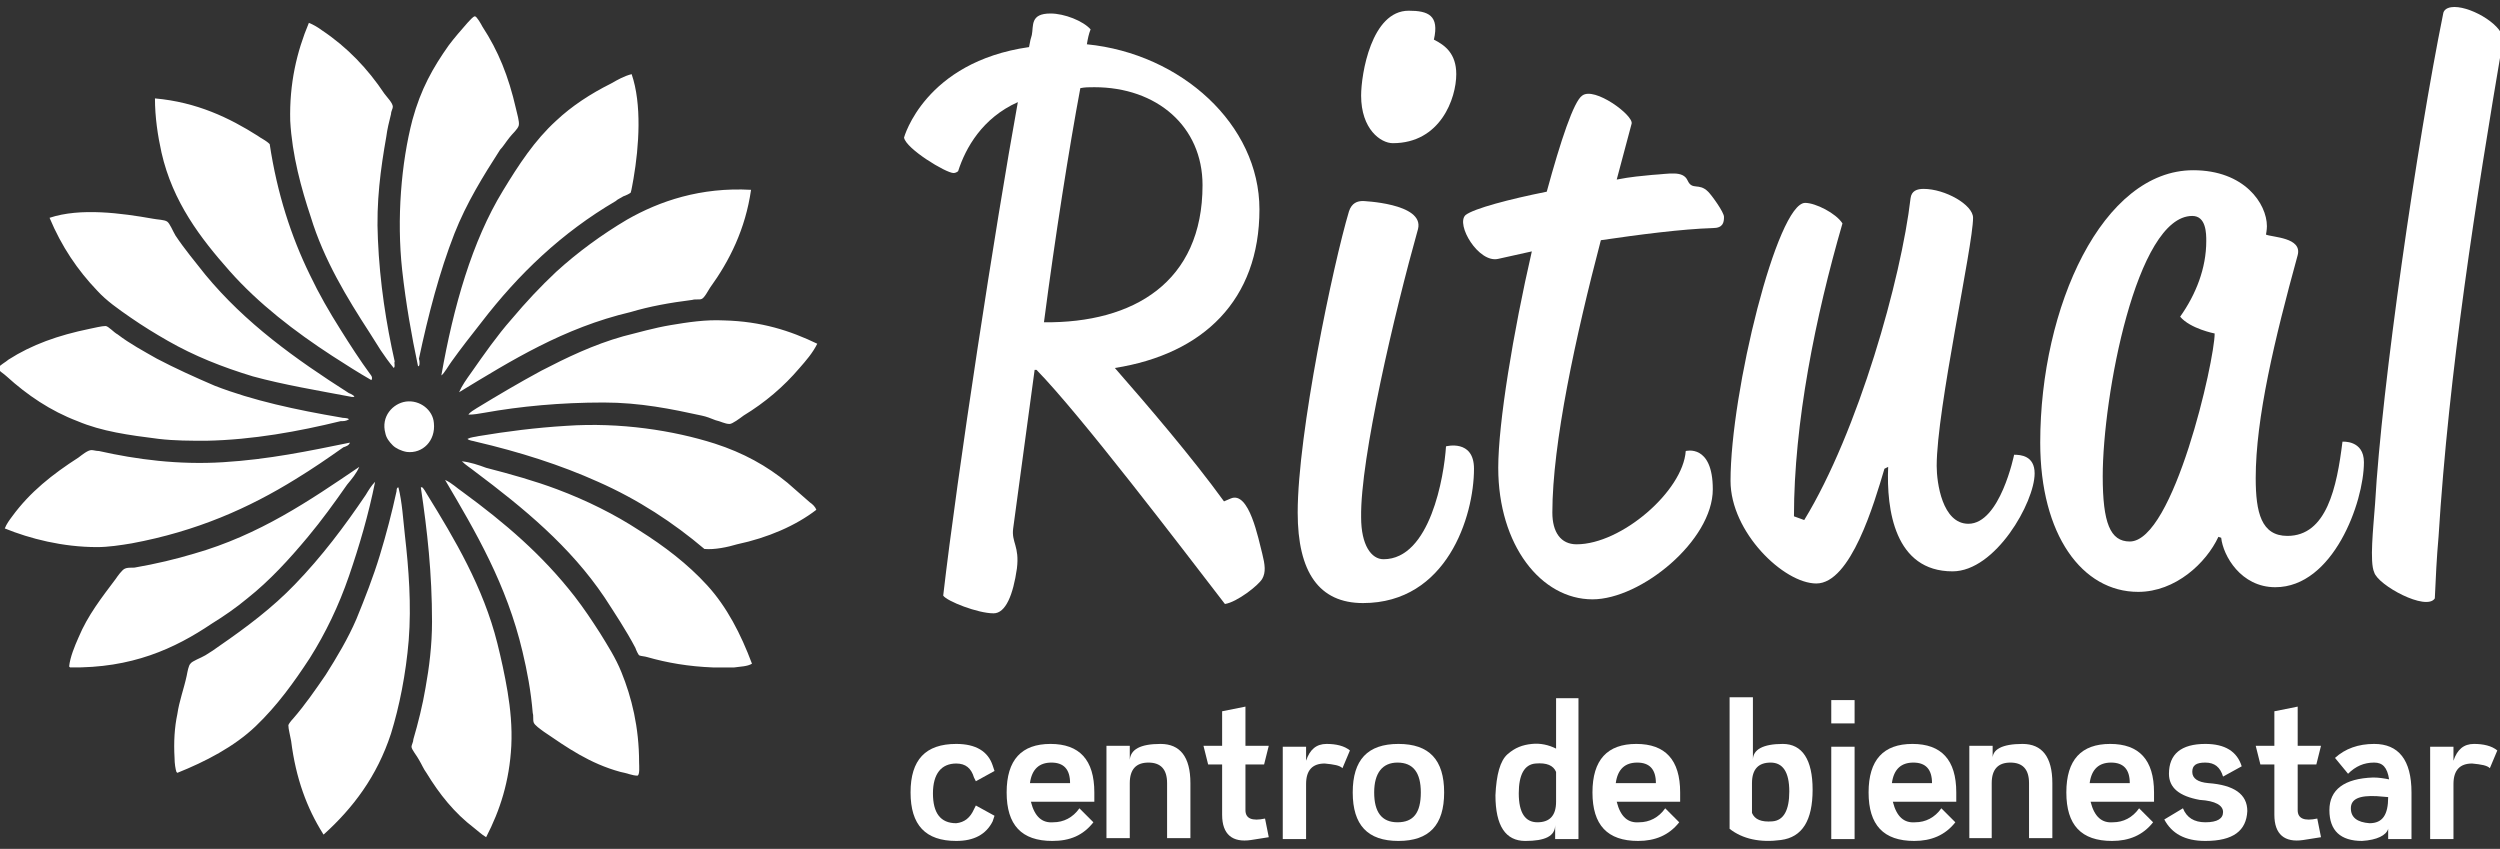
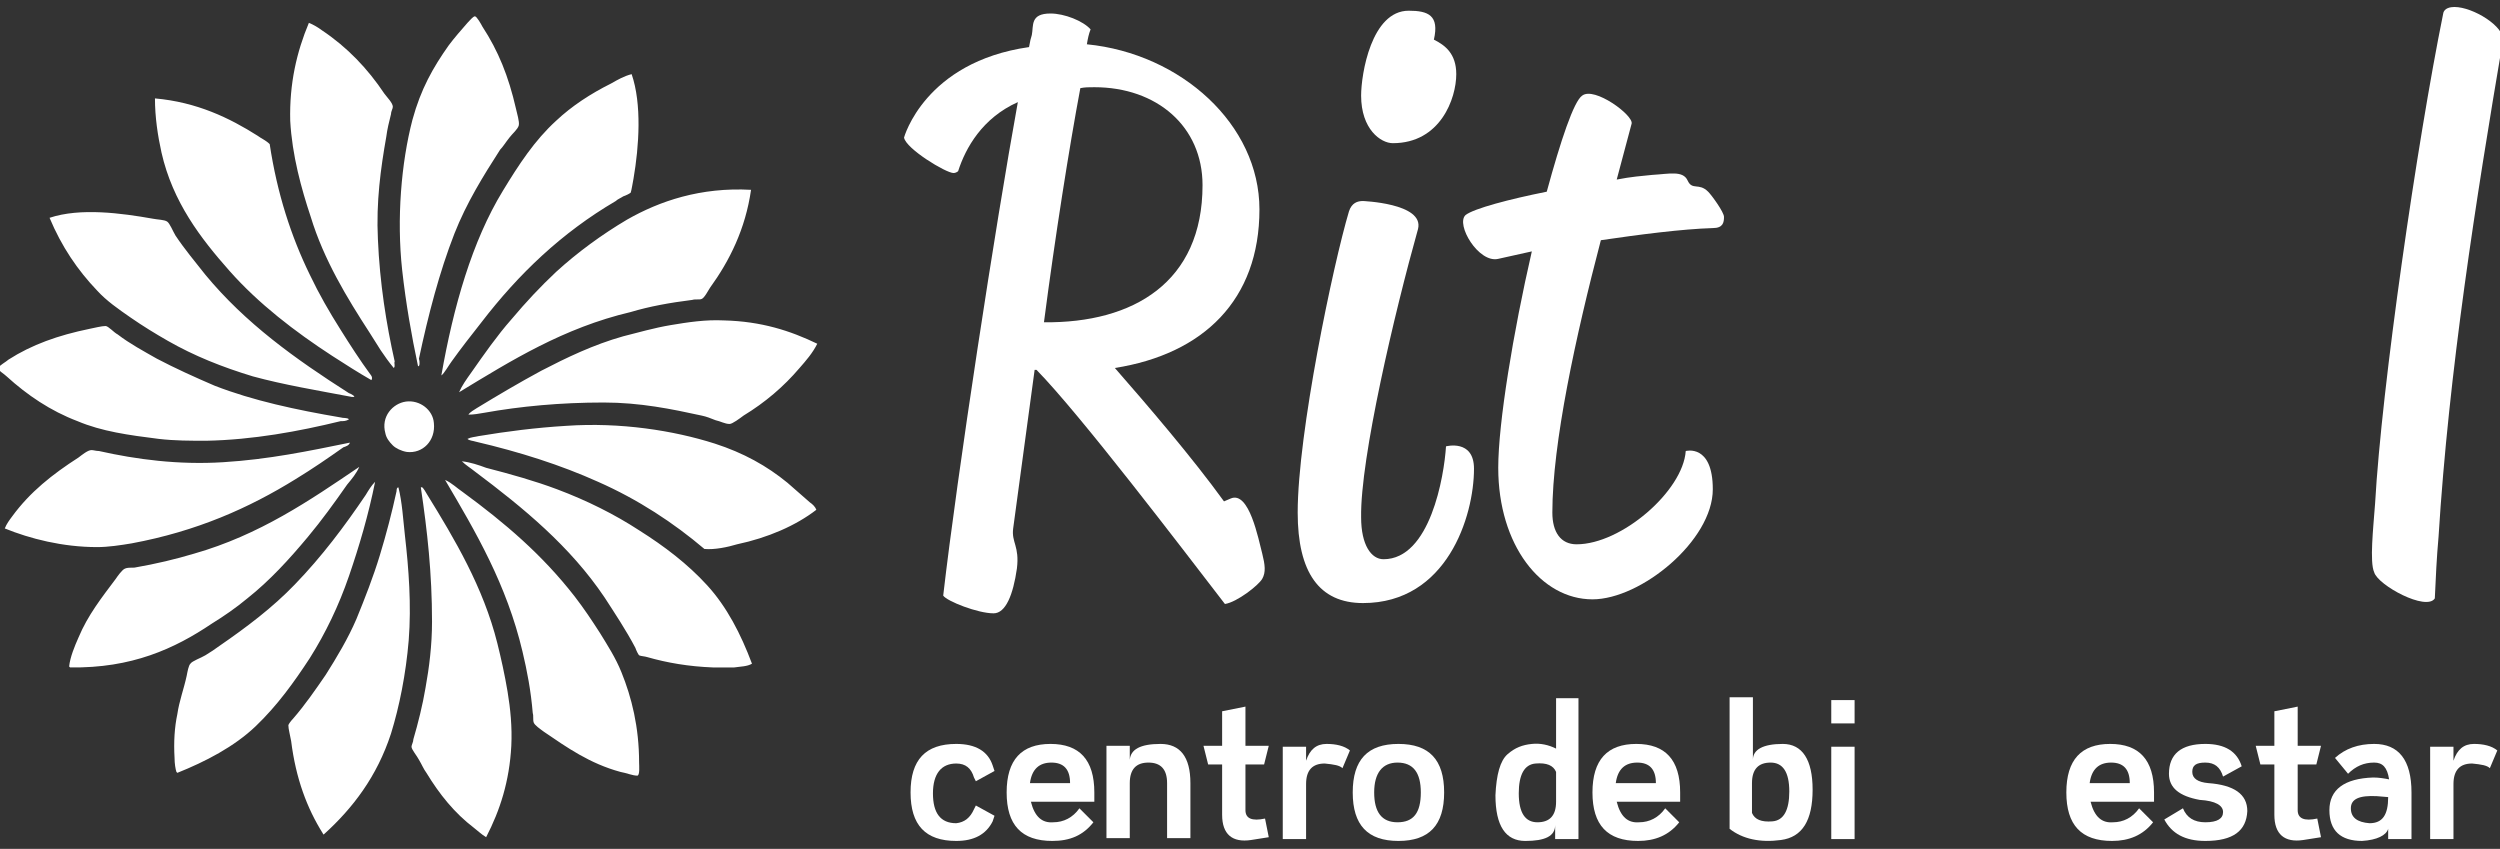
<svg xmlns="http://www.w3.org/2000/svg" xml:space="preserve" style="enable-background:new 0 0 268 91;" viewBox="0 0 268 91" height="91px" width="268px" y="0px" x="0px" id="Capa_1" version="1.1">
  <rect x="0" y="0" width="268" height="91" fill="#333333" stroke="none" />
  <defs id="defs36" />
  <style id="style2" type="text/css">
	.st0{fill:#FFFFFF;}
</style>
  <title id="title4">logo blanco</title>
  <desc id="desc6">Created with Sketch.</desc>
  <g transform="translate(-20.888,-689.751)" id="layer1">
    <path d="M123.4,779.9c-3.3,0-4.9-1.7-4.9-5.2s1.6-5.2,4.9-5.2   c2.1,0,3.4,0.8,3.9,2.3l0.2,0.6l-2,1.1l-0.2-0.4c-0.3-1-0.9-1.5-1.9-1.5c-1.6,0-2.5,1.1-2.5,3.2c0,2.1,0.8,3.2,2.5,3.2   c0.9-0.1,1.5-0.6,1.9-1.5l0.2-0.4l2,1.1l-0.2,0.6C126.6,779.2,125.3,779.9,123.4,779.9" class="st0" id="path8615" />
    <path d="M133.7,779.9c-3.3,0-4.9-1.7-4.9-5.2s1.6-5.2,4.7-5.2   s4.7,1.7,4.7,5.2v1h-6.8c0.4,1.6,1.2,2.3,2.4,2.2c1.1,0,2.1-0.5,2.8-1.5l1.5,1.5C137,779.3,135.6,779.9,133.7,779.9 M135.6,773.7   c0-1.5-0.7-2.2-2-2.2c-1.3,0-2.1,0.7-2.3,2.2H135.6" class="st0" id="path8617" />
    <path d="M145.3,769.5c2.1,0,3.2,1.4,3.2,4.2v5.9H146v-5.9   c0-1.5-0.7-2.2-2-2.2c-1.3,0-2,0.7-2,2.2v5.9h-2.5v-9.9h2.5v1.5C142.1,770.1,143.1,769.5,145.3,769.5" class="st0" id="path8619" />
    <path d="M154.4,771.7v4.9c0,0.9,0.7,1.2,2.1,0.9l0.4,2l-1.9,0.3   c-2,0.3-3.1-0.6-3.1-2.7v-5.4h-1.5l-0.5-2h2v-3.7l2.5-0.5v4.2h2.5l-0.5,2L154.4,771.7" class="st0" id="path8621" />
    <path d="M160.9,779.7h-2.5v-9.9h2.5v1.5c0.4-1.2,1.1-1.8,2.2-1.8   c1,0,1.9,0.2,2.5,0.7l-0.8,1.9c-0.3-0.3-0.9-0.4-1.9-0.5c-1.3,0-2,0.7-2,2.2V779.7" class="st0" id="path8623" />
    <path d="M170.8,779.9c-3.3,0-4.9-1.7-4.9-5.2s1.6-5.2,4.9-5.2   c3.3,0,4.9,1.7,4.9,5.2S174.1,779.9,170.8,779.9 M173.2,774.7c0-2.1-0.8-3.2-2.5-3.2c-1.6,0-2.5,1.1-2.5,3.2c0,2.1,0.8,3.2,2.5,3.2   C172.4,777.9,173.2,776.9,173.2,774.7" class="st0" id="path8625" />
    <path d="M185.5,771.6c-1.2,0.1-1.8,1.2-1.8,3.2c0,2.1,0.7,3.1,2,3.1   c1.3,0,2-0.7,2-2.2v-3.2C187.4,771.8,186.7,771.5,185.5,771.6 M190.1,764.6v15.1h-2.5v-1.5c0,1.2-1.1,1.7-3.2,1.7   c-2.1,0-3.2-1.6-3.2-4.9c0.1-2.2,0.5-3.7,1.3-4.4c0.8-0.7,1.6-1,2.6-1.1c0.9-0.1,1.8,0.1,2.6,0.5v-5.4H190.1" class="st0" id="path8627" />
    <path d="M196.5,779.9c-3.3,0-4.9-1.7-4.9-5.2s1.6-5.2,4.7-5.2   c3.1,0,4.7,1.7,4.7,5.2v1h-6.8c0.4,1.6,1.2,2.3,2.4,2.2c1.1,0,2.1-0.5,2.8-1.5l1.5,1.5C199.8,779.3,198.3,779.9,196.5,779.9    M198.4,773.7c0-1.5-0.7-2.2-2-2.2c-1.3,0-2.1,0.7-2.3,2.2H198.4" class="st0" id="path8629" />
    <path d="M212,769.5c2.1,0,3.2,1.7,3.2,4.9c0,3.3-1.1,5.1-3.4,5.4   c-2.2,0.3-4.1-0.1-5.5-1.2v-14.1h2.5v6.7C208.8,770.1,209.9,769.5,212,769.5 M210.9,777.8c1.2-0.1,1.8-1.2,1.8-3.2   c0-2.1-0.7-3.1-2-3.1c-1.3,0-2,0.7-2,2.2v3.2C209,777.6,209.7,777.9,210.9,777.8" class="st0" id="path8631" />
    <path d="M217.2,779.7v-9.9h2.5v9.9H217.2 M217.2,767.3v-2.5h2.5v2.5   H217.2" class="st0" id="path8633" />
-     <path d="M226.1,779.9c-3.3,0-4.9-1.7-4.9-5.2s1.6-5.2,4.7-5.2   c3.1,0,4.7,1.7,4.7,5.2v1h-6.8c0.4,1.6,1.2,2.3,2.4,2.2c1.1,0,2.1-0.5,2.8-1.5l1.5,1.5C229.4,779.3,227.9,779.9,226.1,779.9    M228,773.7c0-1.5-0.7-2.2-2-2.2c-1.3,0-2.1,0.7-2.3,2.2H228" class="st0" id="path8635" />
-     <path d="M237.7,769.5c2.1,0,3.2,1.4,3.2,4.2v5.9h-2.5v-5.9   c0-1.5-0.7-2.2-2-2.2c-1.3,0-2,0.7-2,2.2v5.9H232v-9.9h2.5v1.5C234.4,770.1,235.5,769.5,237.7,769.5" class="st0" id="path8637" />
    <path d="M247.3,779.9c-3.3,0-4.9-1.7-4.9-5.2s1.6-5.2,4.7-5.2   c3.1,0,4.7,1.7,4.7,5.2v1h-6.8c0.4,1.6,1.2,2.3,2.4,2.2c1.1,0,2.1-0.5,2.8-1.5l1.5,1.5C250.6,779.3,249.1,779.9,247.3,779.9    M249.2,773.7c0-1.5-0.7-2.2-2-2.2c-1.3,0-2.1,0.7-2.3,2.2H249.2" class="st0" id="path8639" />
    <path d="M257.3,779.9c-2.2,0-3.6-0.8-4.4-2.3l2-1.2   c0.4,1,1.2,1.5,2.4,1.5c1.3,0,1.9-0.4,1.9-1.1c0-0.7-0.8-1.2-2.5-1.3c-2.2-0.4-3.3-1.3-3.3-2.8c0-2.1,1.3-3.2,3.9-3.2   c2.1,0,3.4,0.8,3.9,2.4l-2,1.1c-0.3-1-0.9-1.5-1.9-1.5c-1,0-1.4,0.3-1.4,1s0.6,1.1,1.7,1.2c2.8,0.2,4.2,1.2,4.2,3   C261.7,778.8,260.3,779.9,257.3,779.9" class="st0" id="path8641" />
    <path d="M267.2,771.7v4.9c0,0.9,0.7,1.2,2.1,0.9l0.4,2l-1.9,0.3   c-2,0.3-3.1-0.6-3.1-2.7v-5.4h-1.5l-0.5-2h2v-3.7l2.5-0.5v4.2h2.5l-0.5,2L267.2,771.7" class="st0" id="path8643" />
    <path d="M275.7,775.1c-1.9-0.1-2.8,0.3-2.8,1.3s0.7,1.5,2,1.6   c1.4,0,2-0.9,2-2.8L275.7,775.1 M275.4,769.5c2.6,0,4,1.7,4,5.2v5h-2.5v-1.1c-0.2,0.7-1.2,1.2-2.8,1.3c-2.3,0-3.5-1.1-3.5-3.3   c0-2.2,1.6-3.4,4.7-3.5c0.6,0,1.2,0.1,1.7,0.2c-0.2-1.3-0.7-1.8-1.6-1.8c-1.1,0-2,0.4-2.8,1.2l-1.4-1.7   C272.3,770,273.7,769.5,275.4,769.5" class="st0" id="path8645" />
    <path d="M283.9,779.7h-2.5v-9.9h2.5v1.5c0.4-1.2,1.1-1.8,2.2-1.8   c1,0,1.9,0.2,2.5,0.7l-0.8,1.9c-0.3-0.3-0.9-0.4-1.9-0.5c-1.3,0-2,0.7-2,2.2V779.7" class="st0" id="path8647" />
    <path d="M122,753.6c0.4,0.6,3.7,1.9,5.4,1.9c1.3,0,2.1-2,2.5-4.8   c0.3-2.4-0.6-2.8-0.4-4.3l2.3-17h0.2c4.7,4.8,15.5,19,20.2,25.1c1.3-0.2,3.6-2,4-2.7s0.3-1.5,0-2.7c-0.4-1.5-1.4-6.8-3.4-5.9   l-0.7,0.3c-3.4-4.7-8.2-10.3-11.7-14.3c9.5-1.5,15.5-7.3,15.5-17c0-9.1-8.4-16.7-18.5-17.7c0.1-0.6,0.2-1.1,0.4-1.6   c-0.8-0.9-2.8-1.7-4.3-1.7c-2.2,0-1.8,1.3-2,2.3c-0.1,0.3-0.2,0.7-0.3,1.3c-11.2,1.6-13.4,9.7-13.4,9.7c0.2,1.2,4.5,3.8,5.3,3.8   c0.3,0,0.5-0.2,0.5-0.2c0.8-2.5,2.6-5.7,6.4-7.4C127.6,713.9,123.5,740.6,122,753.6 M136.7,699.2c0.5-0.1,0.9-0.1,1.5-0.1   c6.7,0,11.6,4.2,11.6,10.5c0,10.4-7.4,14.8-17,14.7C134,715.1,135.5,705.6,136.7,699.2" class="st0" id="path8602" />
    <path d="M170.2,705.1c5.1,0,6.8-4.8,6.8-7.4c0-2.2-1.2-3.1-2.4-3.7   c0.6-2.6-0.6-3.1-2.7-3.1c-4,0-5.1,6.8-5.1,9.1C166.8,703.6,168.9,705.1,170.2,705.1 M160,744.7c0,6.4,2.3,9.7,7,9.7   c9,0,11.9-9.3,11.9-14.4c0-3.2-3-2.4-3-2.4c-0.2,3.2-1.7,12.1-6.7,12.1c-1.3,0-2.4-1.5-2.4-4.5c-0.1-6.3,3.6-22,6.1-30.9   c0.7-2.8-6.1-3-5.9-3c-0.6,0-1.2,0.2-1.5,1.1C163.8,718.1,160,736.2,160,744.7" class="st0" id="path8604" />
    <path d="M181.5,717.5l3.6-0.8c-2,8.7-3.6,18.4-3.6,23.2   c0,8.3,4.6,14.1,10.1,14.1c5.2,0,12.9-6.3,12.9-11.8c0-4.9-2.9-4.1-2.9-4.1c-0.3,4.3-6.9,10-11.7,10c-1.7,0-2.6-1.3-2.6-3.4   c0-7.4,2.5-18.9,5.2-29.2c4.1-0.6,8.7-1.2,12-1.3c1.1,0,1.2-0.6,1.2-1.2c0-0.5-1.3-2.3-1.7-2.7c-1-1-1.7-0.1-2.2-1.2   c-0.5-1.1-2-0.7-3.8-0.6c-1,0.1-2.3,0.2-3.8,0.5l1.6-6c0.2-0.9-4-4-5.3-3c-0.9,0.6-2.3,4.8-3.8,10.3c-4,0.8-7.8,1.8-8.7,2.5   C176.9,713.8,179.4,718,181.5,717.5" class="st0" id="path8606" />
-     <path d="M223.3,739.8c-0.2,4.6,0.7,11.2,6.9,11.2   c4.6,0,8.8-7.4,8.8-10.5c0-1.9-1.5-2-2.2-2c0,0-1.5,7.4-4.9,7.4c-2.8,0-3.4-4.4-3.4-6.2c0-6.1,3.9-23.6,3.9-26.6   c0-1.4-3-3.1-5.3-3.1c-0.7,0-1.3,0.2-1.4,1c-1,8.6-5.6,25-11.4,34.5l-1.1-0.4c0-10,2.3-21.4,5.2-31.4c-0.7-1.1-2.9-2.2-4-2.2   c-3,0-8,20.3-8,29.8c0,5.5,5.7,11,9.2,11c3.7,0,6.2-8.6,7.3-12.3L223.3,739.8" class="st0" id="path8608" />
-     <path d="M259,747.4c0.2,1.9,2.1,5.3,5.8,5.3c6.2,0,9.5-9.1,9.5-13.4   c0-2.4-2.3-2.2-2.3-2.2c-0.6,4.9-1.7,10.1-5.9,10.1c-2.8,0-3.4-2.5-3.4-6.2c0-6.4,2-14.8,4.5-23.9c0.5-1.9-2.7-1.9-3.4-2.2   c0,0,0.1-0.5,0.1-0.9c0-2.4-2.4-6-7.9-6c-9.7,0-16.4,14.6-16.4,29.2c0,9.9,4.5,16,10.5,16c4,0,7.3-3.1,8.6-5.9L259,747.4    M246.3,740.8c0-8.5,3.6-27.9,9.6-27.9c1.5,0,1.5,1.9,1.5,2.7c0,2.9-1.1,5.7-2.8,8.1c1.1,1.3,3.7,1.8,3.7,1.8   c0,2.9-4.4,22.3-9.1,22.3C247.1,747.8,246.3,745.8,246.3,740.8" class="st0" id="path8610" />
    <path d="M275.4,751.1c0.4,1.4,5.6,4.2,6.5,2.8   c0.1-2.2,0.2-4.4,0.4-6.6c1.1-17.7,4-36.1,6.9-53.2c0.2-1.5-3.2-3.6-5.2-3.6c-0.4,0-1.1,0.1-1.2,0.7c-2.8,13.8-6.6,40-7.3,52.5   C275.3,746.4,274.9,750,275.4,751.1" class="st0" id="path8612" />
    <path d="M73,779.5c-0.5-0.3-0.9-0.7-1.3-1c-2.1-1.6-3.7-3.6-5.1-5.9   c-0.3-0.4-0.5-0.9-0.8-1.4c-0.2-0.4-0.8-1.1-0.8-1.4c0-0.2,0.2-0.5,0.2-0.8c0.5-1.7,1-3.7,1.3-5.5c0.4-2.2,0.7-4.6,0.7-7.1   c0-5.2-0.5-9.7-1.2-14.4c0.2-0.1,0.3,0.2,0.4,0.3c0.1,0.2,0.2,0.3,0.3,0.5c2.9,4.7,6,9.9,7.5,15.9c0.4,1.6,0.8,3.4,1.1,5.2   c0.3,1.8,0.5,3.8,0.4,5.8C75.5,773.5,74.5,776.6,73,779.5L73,779.5L73,779.5z M55.6,779.2c0,0-0.1,0-0.1-0.1   c-1.7-2.7-2.9-5.9-3.4-9.9c-0.1-0.6-0.3-1.3-0.3-1.7c0-0.1,0.3-0.5,0.5-0.7c1.3-1.5,2.4-3.1,3.5-4.7c1.2-1.9,2.4-3.9,3.3-6   c0.9-2.2,1.8-4.5,2.5-6.8c0.7-2.3,1.3-4.6,1.8-6.9c0-0.1,0-0.4,0.2-0.4c0.4,1.6,0.5,3.4,0.7,5.2c0.4,3.5,0.7,7.4,0.4,11.2   c-0.3,3.6-1,7.1-1.9,10C61.3,773,58.7,776.4,55.6,779.2L55.6,779.2L55.6,779.2z M89.2,772.9c-0.5,0-1.2-0.3-1.8-0.4   c-3.3-0.9-5.7-2.6-8.2-4.3c-0.4-0.3-1-0.7-1.1-1c-0.1-0.3,0-0.7-0.1-1c-0.2-2.4-0.6-4.5-1.1-6.6c-1.7-7.2-5-12.8-8.3-18.4   c0.7,0.3,1.3,0.9,1.9,1.3c4.5,3.3,8.5,6.7,12,11.2c1,1.3,1.8,2.5,2.7,3.9c0.8,1.3,1.7,2.7,2.3,4.2c1.1,2.7,1.9,5.9,1.9,9.7   C89.4,771.8,89.5,772.9,89.2,772.9L89.2,772.9z M39.9,772.6c0,0-0.1-0.1-0.1-0.1c-0.1-0.3-0.2-0.9-0.2-1.5c-0.1-1.7,0-3.3,0.3-4.7   c0.2-1.4,0.7-2.7,1-4.1c0.1-0.5,0.2-1.1,0.4-1.3c0.2-0.3,1.1-0.6,1.6-0.9c0.5-0.3,1.1-0.7,1.5-1c2.9-2,5.7-4.1,8.1-6.6   c2.9-3,5.3-6.2,7.6-9.6c0.3-0.5,0.6-1,1-1.4c-0.7,3.5-1.7,6.9-2.8,10.1c-1.1,3.2-2.5,6.1-4.2,8.8c-1.7,2.6-3.5,5.1-5.8,7.3   C46,769.8,42.9,771.4,39.9,772.6z M28.4,761.3c0,0-0.1-0.1-0.1-0.1c0.1-1,0.6-2.2,1-3.1c1-2.4,2.5-4.3,4-6.3c0.2-0.3,0.7-1,1-1.1   c0.2-0.1,0.6-0.1,1-0.1c2.3-0.4,4.4-0.9,6.4-1.5c7-2,12.4-5.7,17.7-9.3c-0.3,0.7-0.8,1.3-1.3,1.9c-1.4,2-2.7,3.8-4.2,5.6   c-2,2.4-4.1,4.7-6.5,6.6c-1.2,1-2.5,1.9-3.8,2.7C39.6,759.3,35,761.4,28.4,761.3L28.4,761.3z M97.3,761.3c-2.6-0.1-4.9-0.5-7-1.1   c-0.3-0.1-0.7-0.1-0.9-0.2c-0.1-0.1-0.3-0.5-0.4-0.8c-1-1.9-2.2-3.7-3.3-5.4c-3.7-5.5-8.7-9.6-13.9-13.5c-0.5-0.4-1-0.7-1.4-1.1   c0.9,0.1,1.8,0.4,2.6,0.7c2.7,0.7,5.2,1.4,7.6,2.3c3.2,1.2,6.2,2.7,8.8,4.4c2.7,1.7,5.2,3.6,7.3,5.9c2.1,2.3,3.6,5.2,4.8,8.4   c-0.5,0.3-1.2,0.3-1.9,0.4C98.9,761.3,97.9,761.3,97.3,761.3L97.3,761.3z M96.4,748.6c-3.3-2.8-7.1-5.3-11.4-7.2   c-4-1.8-8.4-3.2-13.1-4.3c-0.3-0.1-0.7-0.1-0.9-0.3c0.4-0.2,0.8-0.2,1.2-0.3c3-0.5,6.1-0.9,9.4-1.1c5.8-0.4,11.5,0.5,15.9,1.9   c3.1,1,5.6,2.4,7.8,4.2c0.8,0.7,1.6,1.4,2.4,2.1c0.3,0.2,0.6,0.5,0.7,0.8c-2.2,1.7-5.2,3-8.5,3.7C98.9,748.4,97.5,748.7,96.4,748.6   L96.4,748.6z M31.3,748.4c-3.7,0-7.2-0.9-9.9-2c0.2-0.5,0.5-0.9,0.8-1.3c1.9-2.6,4.3-4.5,7.1-6.3c0.4-0.3,1-0.8,1.4-0.8   c0.2,0,0.5,0.1,0.8,0.1c4,0.9,8.5,1.5,13.3,1.2c4.9-0.3,9.2-1.2,13.6-2.1c-0.1,0.3-0.4,0.4-0.7,0.5c-1.7,1.2-3.3,2.3-5.1,3.4   c-5,3.1-10.6,5.6-17.6,6.9C33.8,748.2,32.5,748.4,31.3,748.4L31.3,748.4z M64.5,738.2c-0.6-0.1-1.2-0.4-1.5-0.7   c-0.4-0.4-0.7-0.8-0.8-1.3c-0.5-1.8,0.8-3.2,2.2-3.4c1.5-0.2,2.9,0.9,3,2.3C67.6,737,66.2,738.4,64.5,738.2z M43,737   c-1.7,0-3.4,0-5.1-0.2c-3.2-0.4-6.1-0.8-8.7-1.9c-2.9-1.1-5.4-2.8-7.6-4.8c-0.3-0.3-0.9-0.6-0.9-0.9c0-0.2,0.9-0.7,1.1-0.9   c2.5-1.6,5.3-2.6,8.7-3.3c0.5-0.1,1.3-0.3,1.7-0.3c0.3,0,0.9,0.7,1.3,0.9c1.3,1,2.8,1.8,4.2,2.6c1.9,1,4.1,2,6.2,2.9   c4.1,1.6,8.8,2.6,13.5,3.4c0.3,0.1,0.7,0,0.9,0.2c-0.3,0.2-0.6,0.2-0.9,0.2C52.9,736,48,736.9,43,737L43,737z M99.1,735.2   c-0.5,0-1-0.3-1.5-0.4c-0.5-0.2-1-0.4-1.5-0.5c-3.2-0.7-6.6-1.4-10.5-1.4c-4.6,0-8.9,0.4-12.8,1.1c-0.6,0.1-1.1,0.2-1.7,0.2   c0.2-0.3,0.6-0.5,0.9-0.7c2.3-1.4,4.5-2.7,6.9-4c2.7-1.4,5.6-2.8,8.8-3.7c1.6-0.4,3.3-0.9,5.1-1.2c1.8-0.3,3.7-0.6,5.7-0.5   c4,0.1,7.1,1.1,10,2.5c-0.5,1-1.2,1.8-1.9,2.6c-1.7,2-3.7,3.7-6,5.1C100.2,734.6,99.4,735.2,99.1,735.2z M58.8,732.3   c0,0-0.1,0-0.2,0c-3.7-0.7-7.3-1.3-10.6-2.2c-3.3-1-6.3-2.2-9.1-3.8c-1.4-0.8-2.7-1.6-4-2.5c-1.3-0.9-2.6-1.8-3.6-2.9   c-2.1-2.2-3.8-4.7-5.1-7.8c3.3-1.1,7.7-0.5,11.1,0.1c0.5,0.1,1.2,0.1,1.5,0.3c0.3,0.2,0.6,1,0.9,1.5c1,1.5,2.1,2.8,3.2,4.2   c4.3,5.2,9.6,9,15.4,12.7C58.4,731.9,59.1,732.3,58.8,732.3L58.8,732.3z M70.1,731.8C70.1,731.8,70.1,731.8,70.1,731.8   c0.3-0.7,0.8-1.4,1.3-2.1c1.4-2,2.8-4,4.3-5.7c1.6-1.9,3.1-3.5,4.8-5.1c2.3-2.1,4.9-4,7.6-5.6c3.5-2,7.9-3.5,13.3-3.2   c-0.6,4.2-2.3,7.6-4.4,10.5c-0.2,0.3-0.6,1.1-0.9,1.2c-0.2,0.1-0.7,0-1,0.1c-2.4,0.3-4.6,0.7-6.6,1.3   C81.3,724.9,75.7,728.4,70.1,731.8L70.1,731.8z M60.7,730.5c-1.4-0.8-2.8-1.7-4.2-2.6c-4-2.6-7.9-5.6-11-9.1   c-3.1-3.5-6.1-7.4-7.3-12.7c-0.4-1.8-0.7-3.8-0.7-5.8c4.5,0.4,8,2.1,11,4c0.4,0.3,0.9,0.5,1.3,0.9c0.8,5.3,2.3,9.9,4.3,14   c1,2.1,2.1,4,3.3,5.9c1,1.6,2.1,3.3,3.2,4.8C60.6,729.9,60.9,730.2,60.7,730.5L60.7,730.5L60.7,730.5z M68.2,730   C68.2,730,68.1,729.9,68.2,730c1.3-7.4,3.3-14.4,6.6-19.8c1.7-2.8,3.4-5.4,5.7-7.5c1.7-1.6,3.7-2.9,5.9-4c0.7-0.4,1.4-0.8,2.2-1   c1.1,3.2,0.8,7.7,0.2,11.2c-0.1,0.5-0.2,1.2-0.3,1.5c-0.1,0.1-0.5,0.3-0.8,0.4c-0.3,0.2-0.6,0.3-0.8,0.5c-5.8,3.4-10.4,7.8-14.4,13   c-1.1,1.4-2.2,2.8-3.2,4.2C69,728.9,68.5,729.8,68.2,730L68.2,730z M63.1,729.2c-0.5-0.6-1-1.3-1.4-1.9c-0.4-0.6-0.8-1.3-1.2-1.9   c-2.4-3.7-4.9-7.8-6.3-12.4c-1-3-2-6.6-2.2-10.3c-0.1-4,0.7-7.4,2-10.5c0.5,0.2,1,0.5,1.4,0.8c2.7,1.8,4.9,4.1,6.7,6.8   c0.3,0.4,0.9,1,0.9,1.4c0,0.2-0.2,0.5-0.2,0.8c-0.2,0.8-0.4,1.6-0.5,2.4c-0.6,3.4-1.1,7-0.9,11c0.2,4.7,0.9,9.1,1.8,13.1   C63.1,728.7,63.3,729,63.1,729.2L63.1,729.2z M65.7,729C65.6,729,65.6,729,65.7,729c-0.7-3.3-1.3-6.7-1.7-10.3   c-0.6-5.5-0.1-11.5,1.1-16.1c0.9-3.3,2.2-5.6,3.9-8c0.6-0.8,1.3-1.6,2-2.4c0.2-0.2,0.6-0.7,0.8-0.7c0.2,0,0.7,0.9,0.8,1.1   c1.7,2.6,2.8,5.3,3.6,8.8c0.1,0.5,0.4,1.4,0.3,1.8c-0.1,0.4-0.7,0.9-1,1.3c-0.4,0.5-0.7,1-1,1.3c-1.8,2.8-3.6,5.7-4.9,9   c-1.6,4.1-2.8,8.7-3.8,13.4C65.9,728.5,65.9,729.1,65.7,729L65.7,729z" class="st0" id="path8255" />
  </g>
</svg>